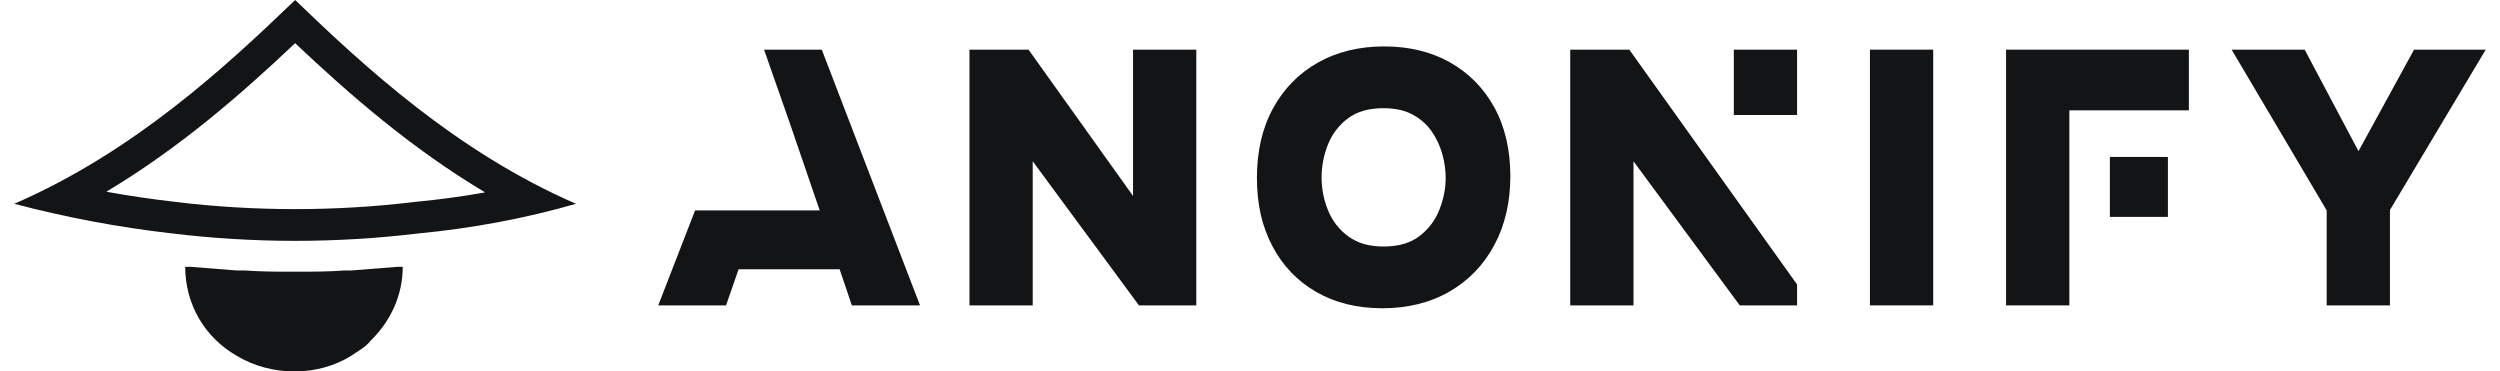
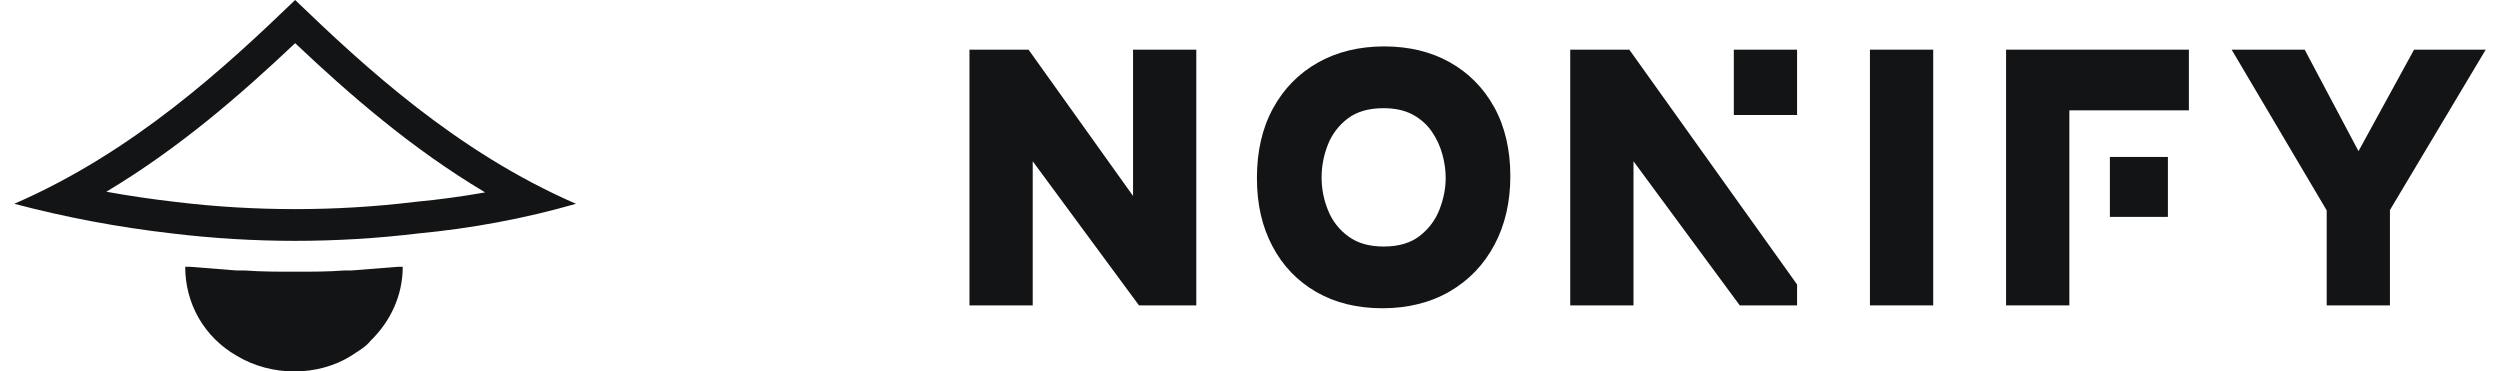
<svg xmlns="http://www.w3.org/2000/svg" width="175" height="26" viewBox="0 0 175 26" fill="none">
  <g clip-path="url(#clip0_63_3621)">
-     <path d="M57.525 3.476H53.484L55.274 8.584L57.378 14.727H48.657L46.076 21.377H50.822L51.703 18.848H58.774L59.629 21.377H64.401L57.525 3.476Z" fill="#131416" />
    <path d="M79.313 3.476V13.716L71.997 3.476H67.862V21.377H72.29V11.289L79.728 21.377H83.741V3.476H79.313Z" fill="#131416" />
    <path d="M104.599 7.509C103.848 6.153 102.811 5.104 101.491 4.362C100.169 3.621 98.636 3.249 96.891 3.249C95.145 3.249 93.58 3.629 92.243 4.387C90.904 5.145 89.862 6.212 89.111 7.586C88.36 8.96 87.985 10.581 87.985 12.452C87.985 14.322 88.348 15.869 89.074 17.243C89.8 18.616 90.823 19.682 92.145 20.441C93.465 21.199 95.007 21.578 96.769 21.578C98.532 21.578 100.134 21.186 101.479 20.402C102.824 19.619 103.868 18.532 104.609 17.142C105.352 15.75 105.724 14.146 105.724 12.325C105.724 10.503 105.348 8.866 104.599 7.509ZM100.769 14.651C100.484 15.393 100.023 16.012 99.387 16.509C98.75 17.007 97.91 17.256 96.866 17.256C95.822 17.256 95.027 17.02 94.383 16.547C93.739 16.076 93.266 15.47 92.965 14.727C92.662 13.986 92.512 13.218 92.512 12.426C92.512 11.635 92.659 10.868 92.952 10.126C93.246 9.385 93.711 8.774 94.347 8.293C94.982 7.813 95.814 7.573 96.842 7.573C97.657 7.573 98.343 7.724 98.897 8.027C99.452 8.331 99.896 8.726 100.23 9.215C100.565 9.705 100.809 10.23 100.964 10.795C101.119 11.36 101.198 11.912 101.198 12.452C101.198 13.177 101.055 13.91 100.769 14.651Z" fill="#131416" />
    <path d="M114.051 3.476H109.917V21.377H114.345V11.289L121.783 21.377H125.795V19.914L121.367 13.716L114.051 3.476ZM121.367 3.476V8.052H125.795V3.476H121.367Z" fill="#131416" />
    <path d="M130.896 3.476V21.377H135.324V3.476H130.896Z" fill="#131416" />
    <path d="M140.425 3.476V21.377H144.855V7.724H153.221V3.476H140.425Z" fill="#131416" />
    <path d="M168.984 3.476L165.095 10.581L161.327 3.476H156.214L162.868 14.727V21.377H167.296V14.702L174 3.476H168.984Z" fill="#131416" />
    <path d="M151.753 10.986H147.692V15.182H151.753V10.986Z" fill="#131416" />
    <path d="M20.66 0C15.809 4.668 9.365 10.634 1 14.265C4.598 15.216 8.278 15.909 12.043 16.341C14.888 16.685 17.816 16.86 20.66 16.86C23.503 16.86 26.433 16.686 29.276 16.341C32.957 15.995 36.722 15.303 40.319 14.265C31.954 10.634 25.512 4.668 20.66 0ZM29.083 14.129L29.026 14.135C26.279 14.47 23.463 14.638 20.661 14.638C17.859 14.638 15.043 14.47 12.296 14.135C10.665 13.948 9.046 13.71 7.443 13.421C12.569 10.354 16.879 6.596 20.661 3.023C24.463 6.613 28.797 10.392 33.958 13.467C32.353 13.753 30.724 13.975 29.083 14.129Z" fill="#131416" />
    <path d="M24.09 18.933C23.003 19.019 21.831 19.019 20.744 19.019H20.577C19.405 19.019 18.318 19.019 17.147 18.933H16.562C15.475 18.848 14.386 18.76 13.299 18.675H12.964C12.964 21.269 14.303 23.603 16.562 24.899C18.988 26.368 22.25 26.368 24.593 24.899C25.096 24.553 25.598 24.294 25.932 23.861C27.354 22.478 28.191 20.663 28.191 18.675H27.856C26.769 18.76 25.68 18.848 24.593 18.933C24.511 18.933 24.343 18.933 24.091 18.933H24.09Z" fill="#131416" />
  </g>
  <defs>
    <clipPath id="clip0_63_3621">
      <rect width="174.2" height="26" fill="white" />
    </clipPath>
  </defs>
</svg>